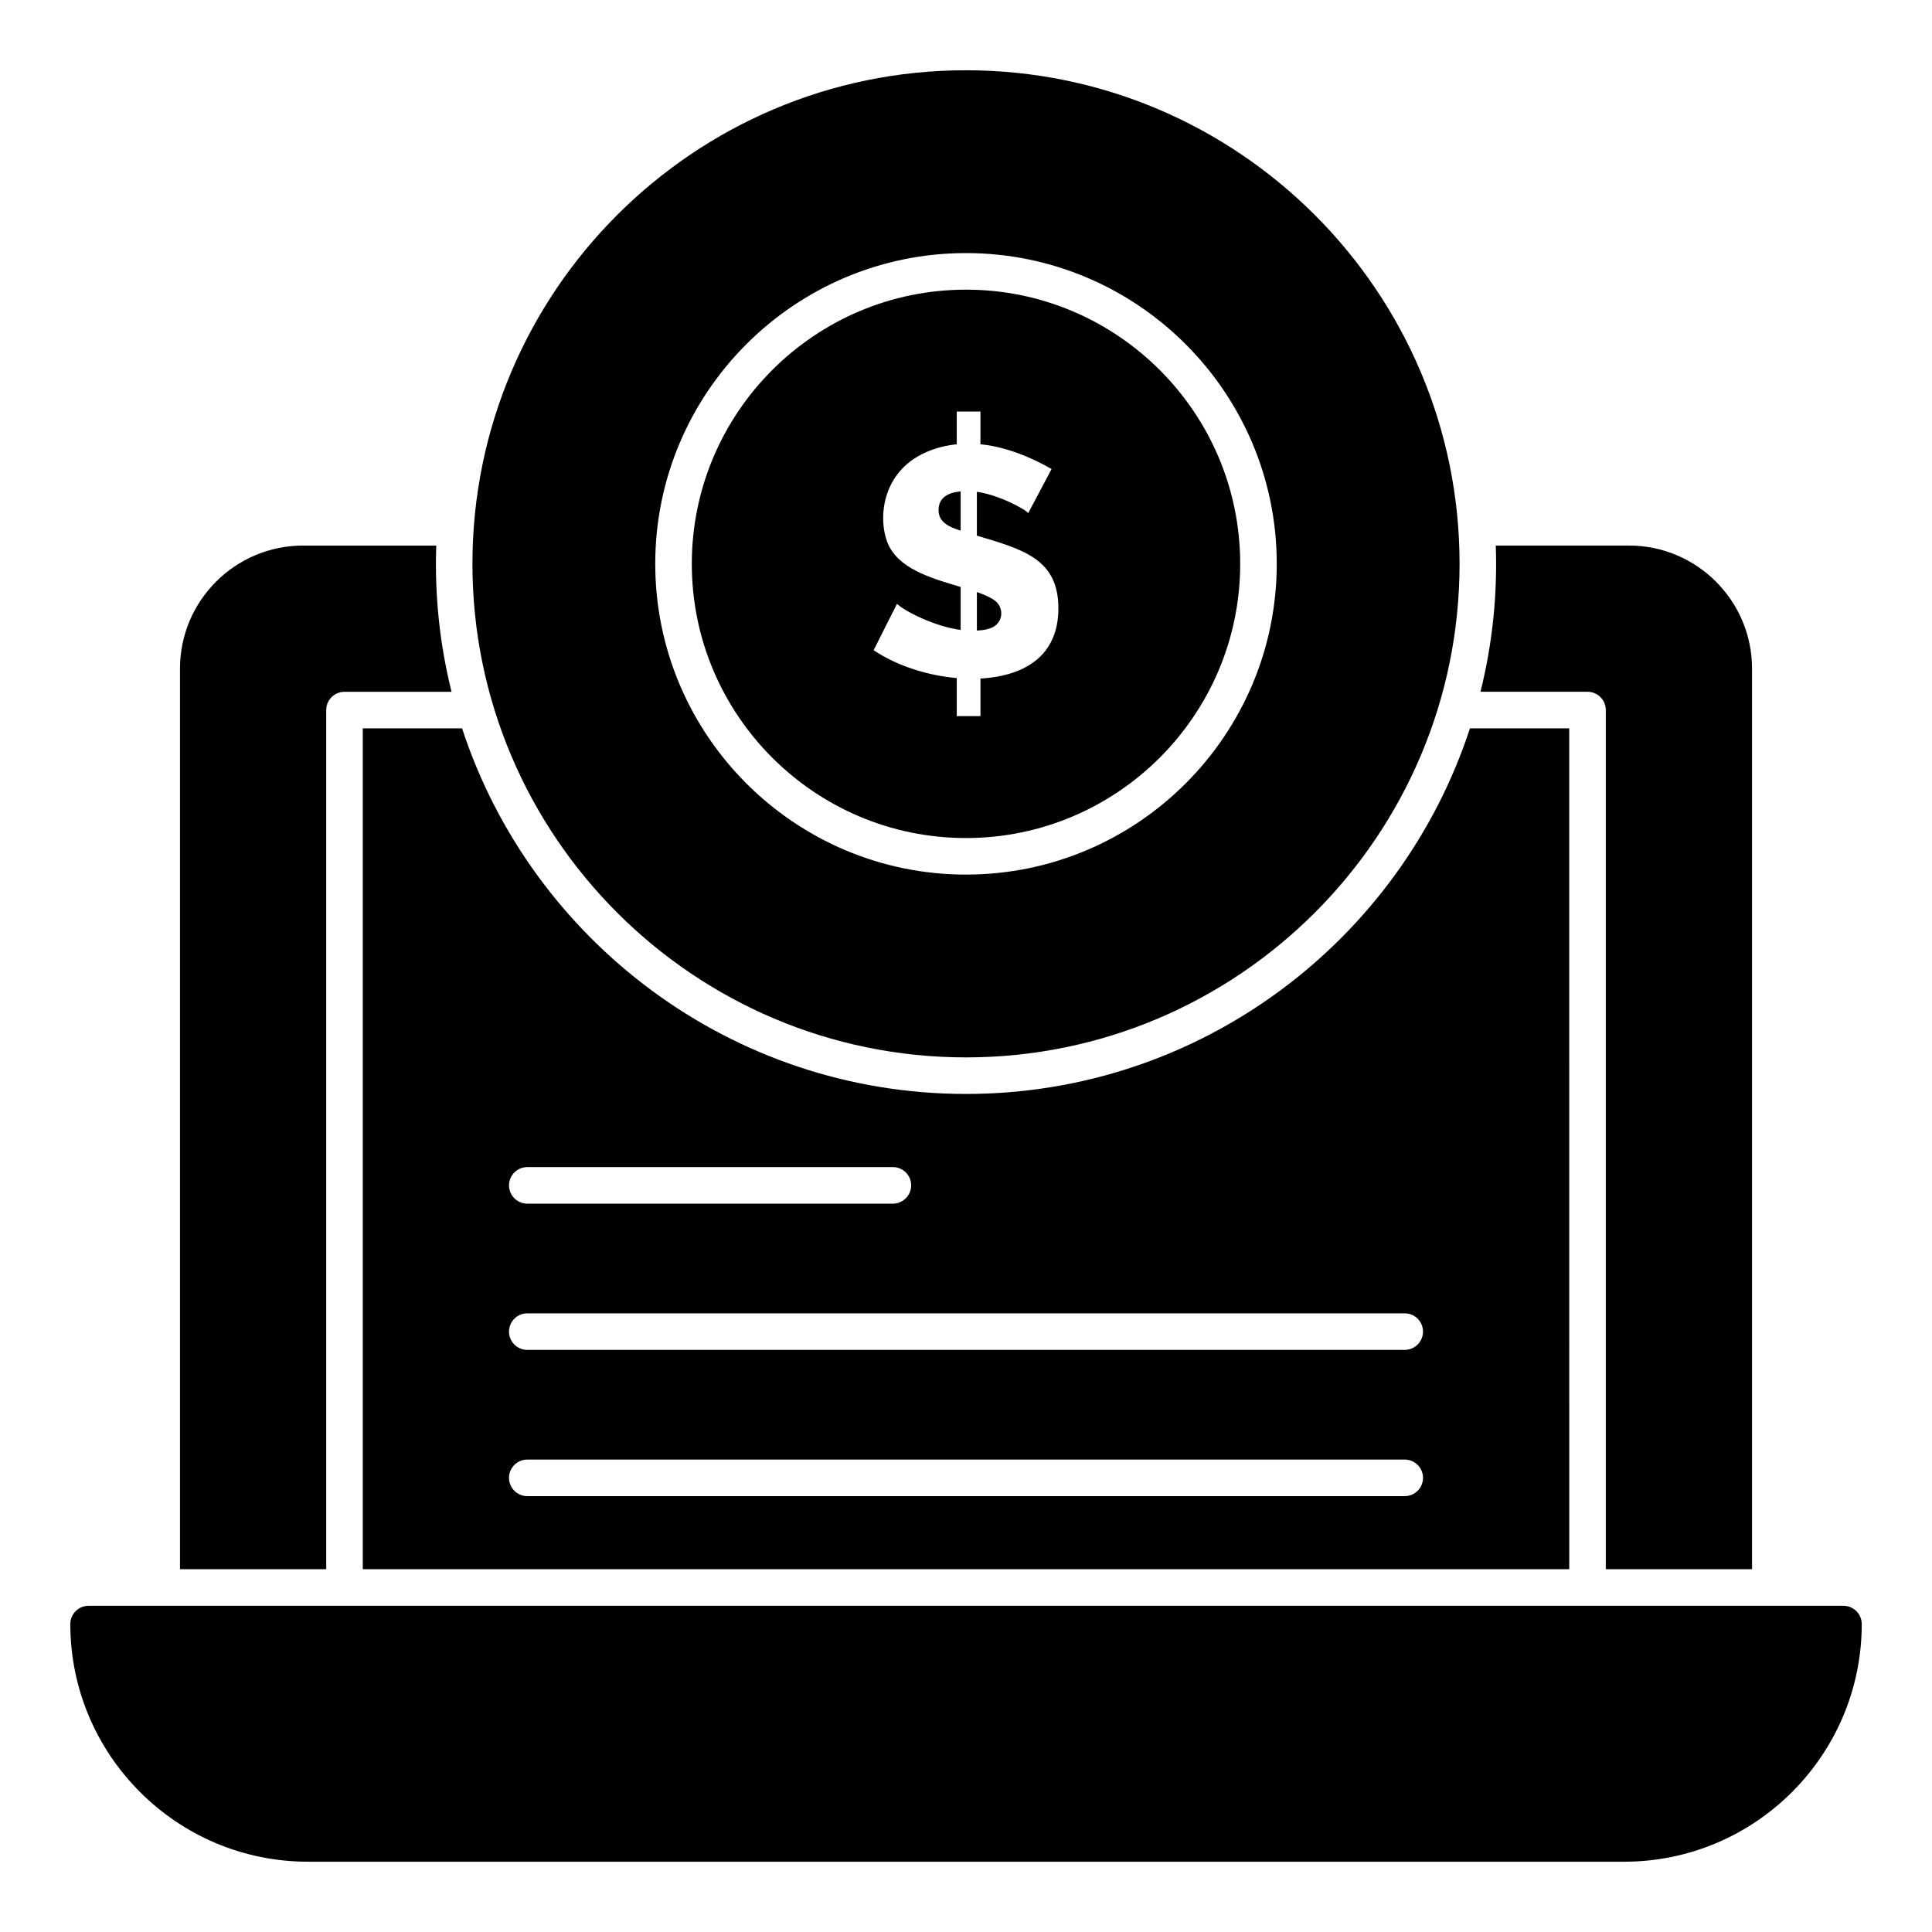
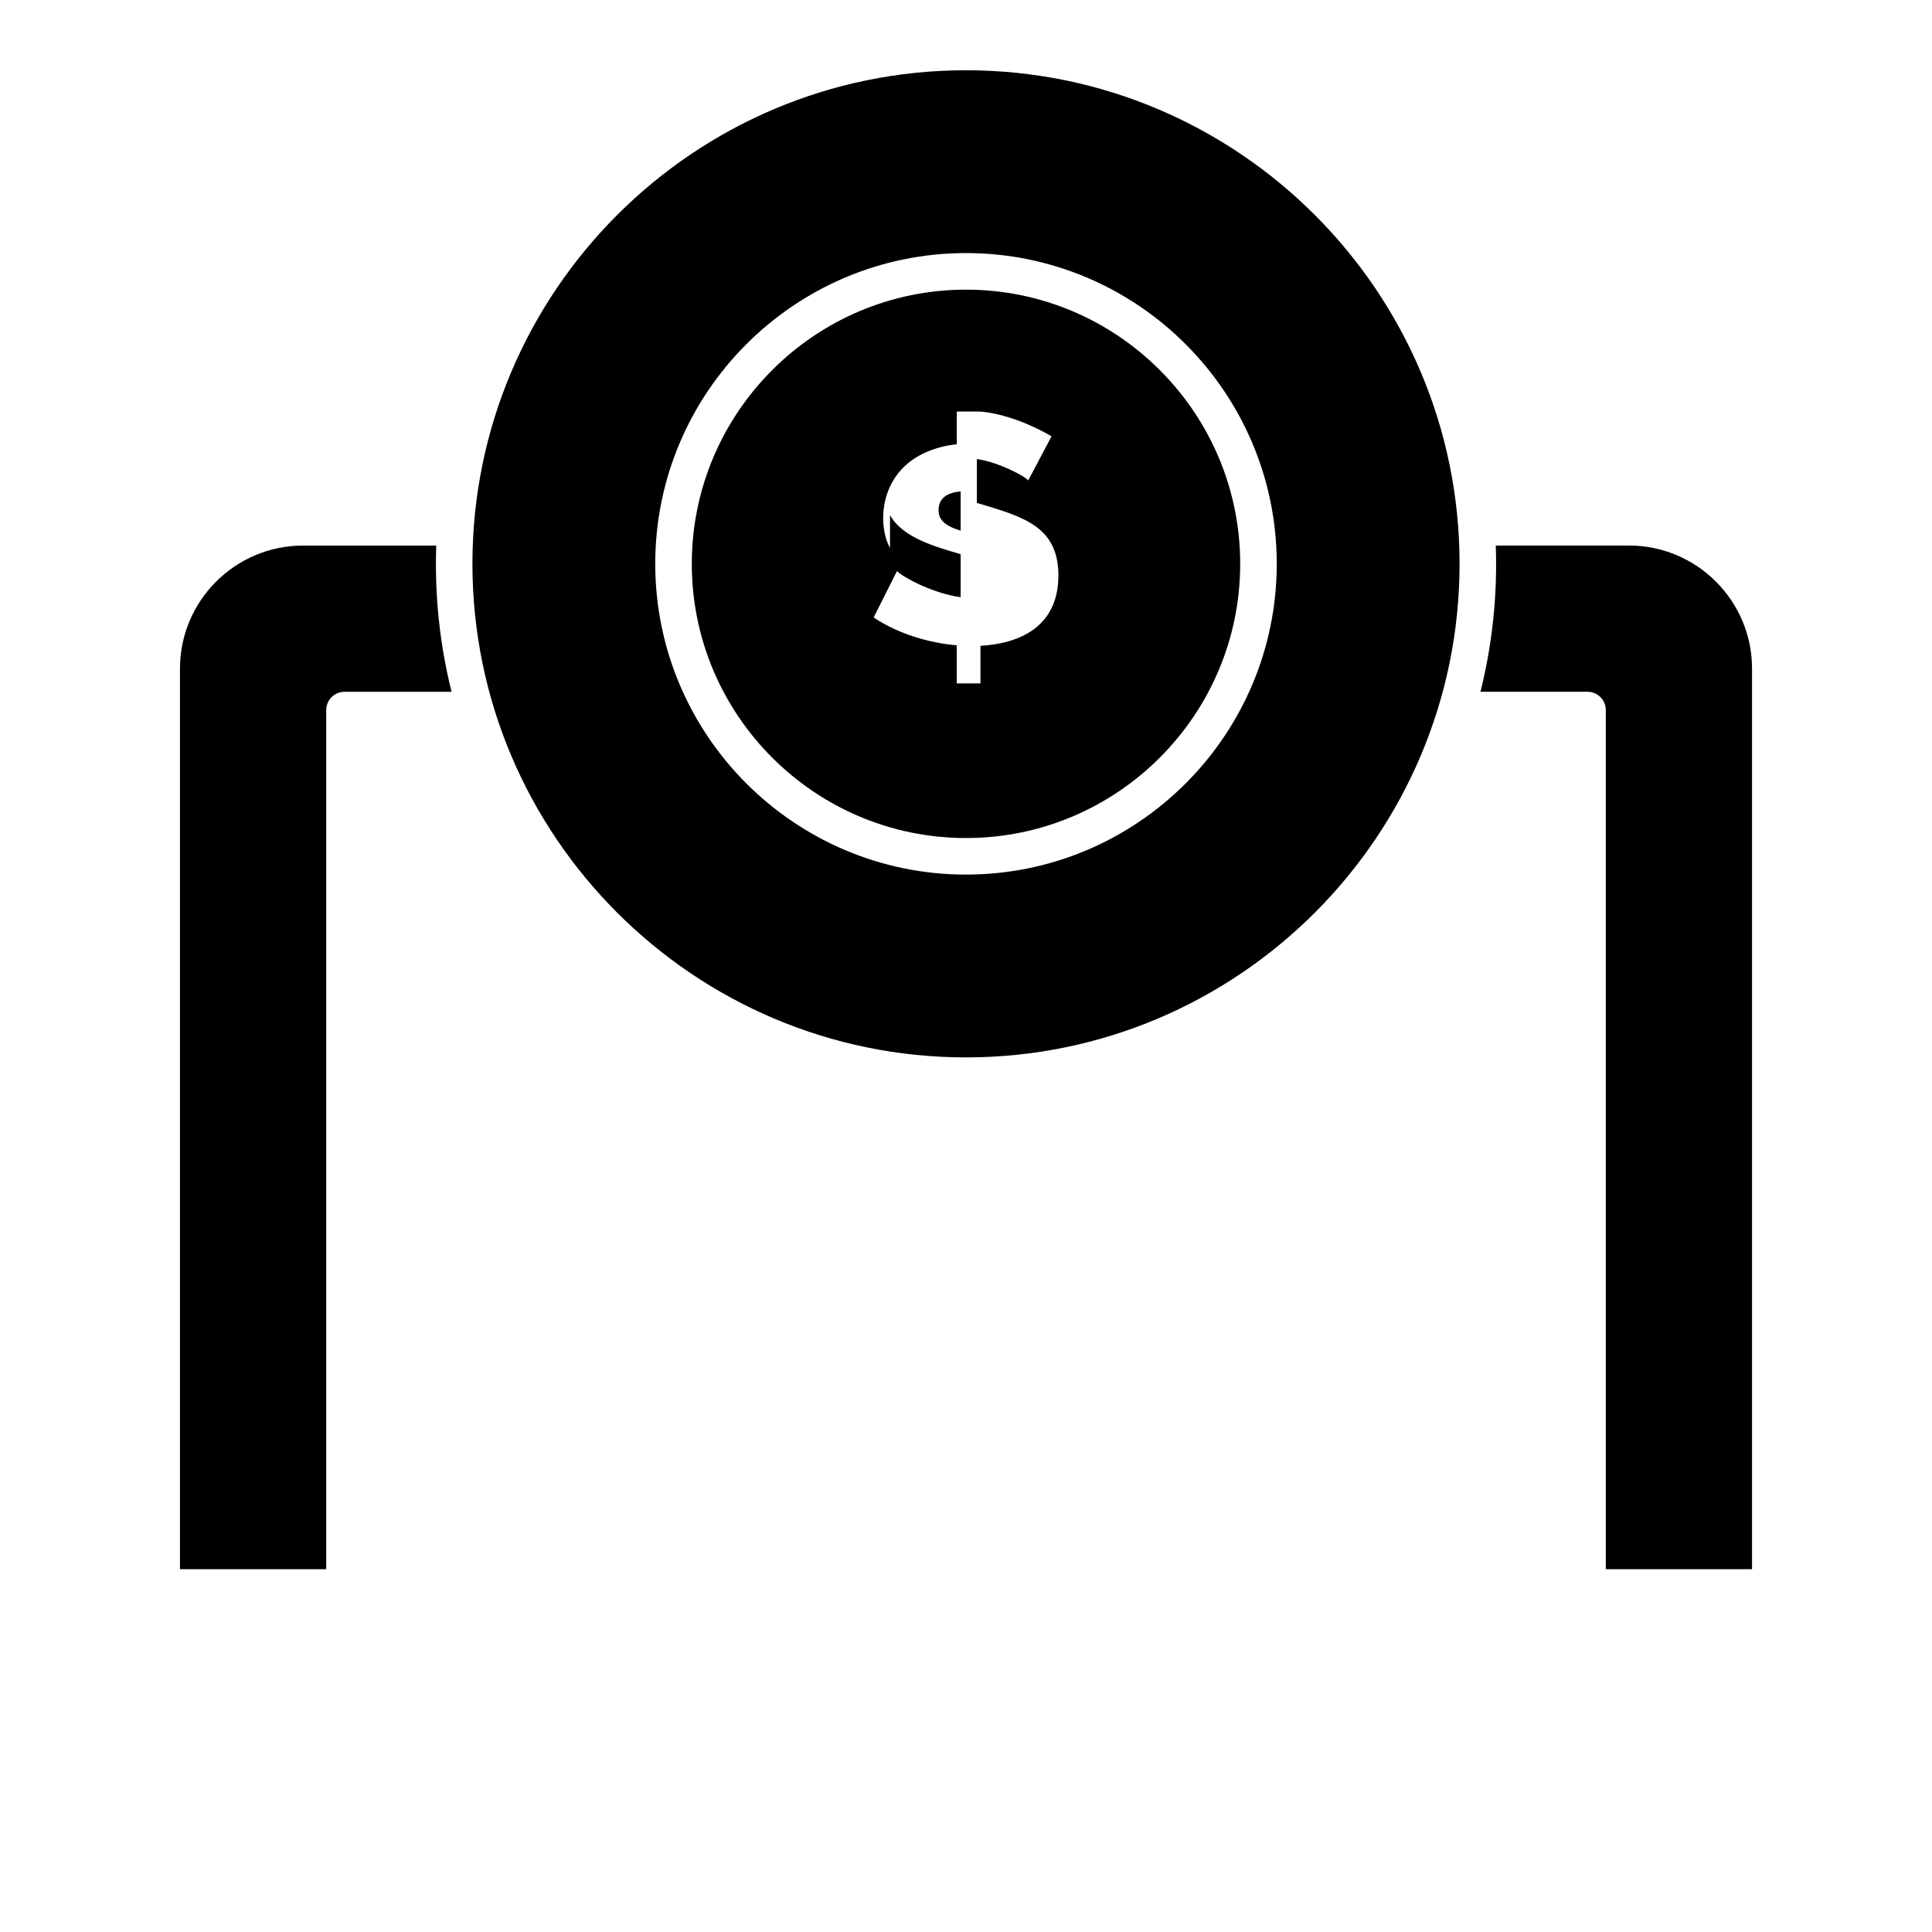
<svg xmlns="http://www.w3.org/2000/svg" fill="#000000" width="800px" height="800px" version="1.1" viewBox="144 144 512 512">
  <g>
    <path d="m564.71 327.33c2.676 0 4.844 2.168 4.844 4.844v227.68h38.754v-238.66c0-17.988-14.633-32.621-32.617-32.621h-35.293c0.438 12.797-0.812 25.723-4.055 38.754h28.367z" />
    <path d="m230.45 332.18c0-2.676 2.168-4.844 4.844-4.844h28.371c-3.066-12.324-4.516-25.227-4.055-38.754h-35.293c-17.988-0.004-32.621 14.629-32.621 32.617v238.66h38.754z" />
-     <path d="m240.14 559.86h319.73l-0.004-222.84h-26.312c-18.387 56.184-71.297 96.887-133.55 96.887s-115.16-40.703-133.55-96.887h-26.312zm43.598-106.57h96.887c2.676 0 4.844 2.168 4.844 4.844 0 2.676-2.168 4.844-4.844 4.844l-96.887 0.004c-2.676 0-4.844-2.168-4.844-4.844 0-2.68 2.168-4.848 4.844-4.848zm0 38.754h232.53c2.676 0 4.844 2.168 4.844 4.844 0 2.676-2.168 4.844-4.844 4.844l-232.53 0.004c-2.676 0-4.844-2.168-4.844-4.844 0-2.68 2.168-4.848 4.844-4.848zm0 38.758h232.53c2.676 0 4.844 2.168 4.844 4.844s-2.168 4.844-4.844 4.844h-232.53c-2.676 0-4.844-2.168-4.844-4.844s2.168-4.844 4.844-4.844z" />
-     <path d="m632.53 569.55h-465.05c-2.676 0-4.844 2.168-4.844 4.844 0 34.727 28.25 62.977 62.977 62.977h348.79c34.727 0 62.977-28.25 62.977-62.977-0.004-2.676-2.172-4.844-4.848-4.844z" />
-     <path d="m407.4 302.98c-1.141-0.758-2.66-1.449-4.516-2.074v10.207c2.043-0.098 3.613-0.473 4.648-1.16 2.508-1.676 2.391-5.293-0.133-6.973z" />
    <path d="m398.58 274.22c-3.332 0.312-5.852 1.629-5.852 5.004 0 3.176 2.805 4.453 5.852 5.406z" />
-     <path d="m400 366.09c40.066 0 72.664-32.598 72.664-72.664 0-40.066-32.598-72.664-72.664-72.664s-72.664 32.598-72.664 72.664c-0.004 40.066 32.594 72.664 72.664 72.664zm-20.137-76.883c-3.246-5.699-3.25-19.703 9.508-25.344 2.551-1.125 5.277-1.832 8.176-2.121v-8.676h6.281v8.676c6.367 0.574 13.359 3.367 18.848 6.555l-6.195 11.703c-0.578-0.961-7.812-4.879-13.598-5.668v11.617c12.324 3.68 21.602 6.203 21.602 19.266 0 12.238-8.438 17.887-20.652 18.609v9.961h-6.281v-10.086c-7.566-0.668-15.621-3.109-22.031-7.383l6.195-12.305c1.934 1.945 10.16 6.082 16.867 6.93v-11.387c-6.43-1.965-15.219-4.195-18.719-10.348z" />
+     <path d="m400 366.09c40.066 0 72.664-32.598 72.664-72.664 0-40.066-32.598-72.664-72.664-72.664s-72.664 32.598-72.664 72.664c-0.004 40.066 32.594 72.664 72.664 72.664zm-20.137-76.883c-3.246-5.699-3.25-19.703 9.508-25.344 2.551-1.125 5.277-1.832 8.176-2.121v-8.676h6.281c6.367 0.574 13.359 3.367 18.848 6.555l-6.195 11.703c-0.578-0.961-7.812-4.879-13.598-5.668v11.617c12.324 3.68 21.602 6.203 21.602 19.266 0 12.238-8.438 17.887-20.652 18.609v9.961h-6.281v-10.086c-7.566-0.668-15.621-3.109-22.031-7.383l6.195-12.305c1.934 1.945 10.16 6.082 16.867 6.93v-11.387c-6.43-1.965-15.219-4.195-18.719-10.348z" />
    <path d="m400 424.22c72.121 0 130.8-58.676 130.8-130.8s-58.676-130.8-130.8-130.8-130.8 58.676-130.8 130.8 58.676 130.8 130.8 130.8zm0-213.15c45.41 0 82.352 36.945 82.352 82.352 0 45.41-36.945 82.352-82.352 82.352-45.41 0-82.352-36.945-82.352-82.352-0.004-45.406 36.941-82.352 82.352-82.352z" />
  </g>
</svg>